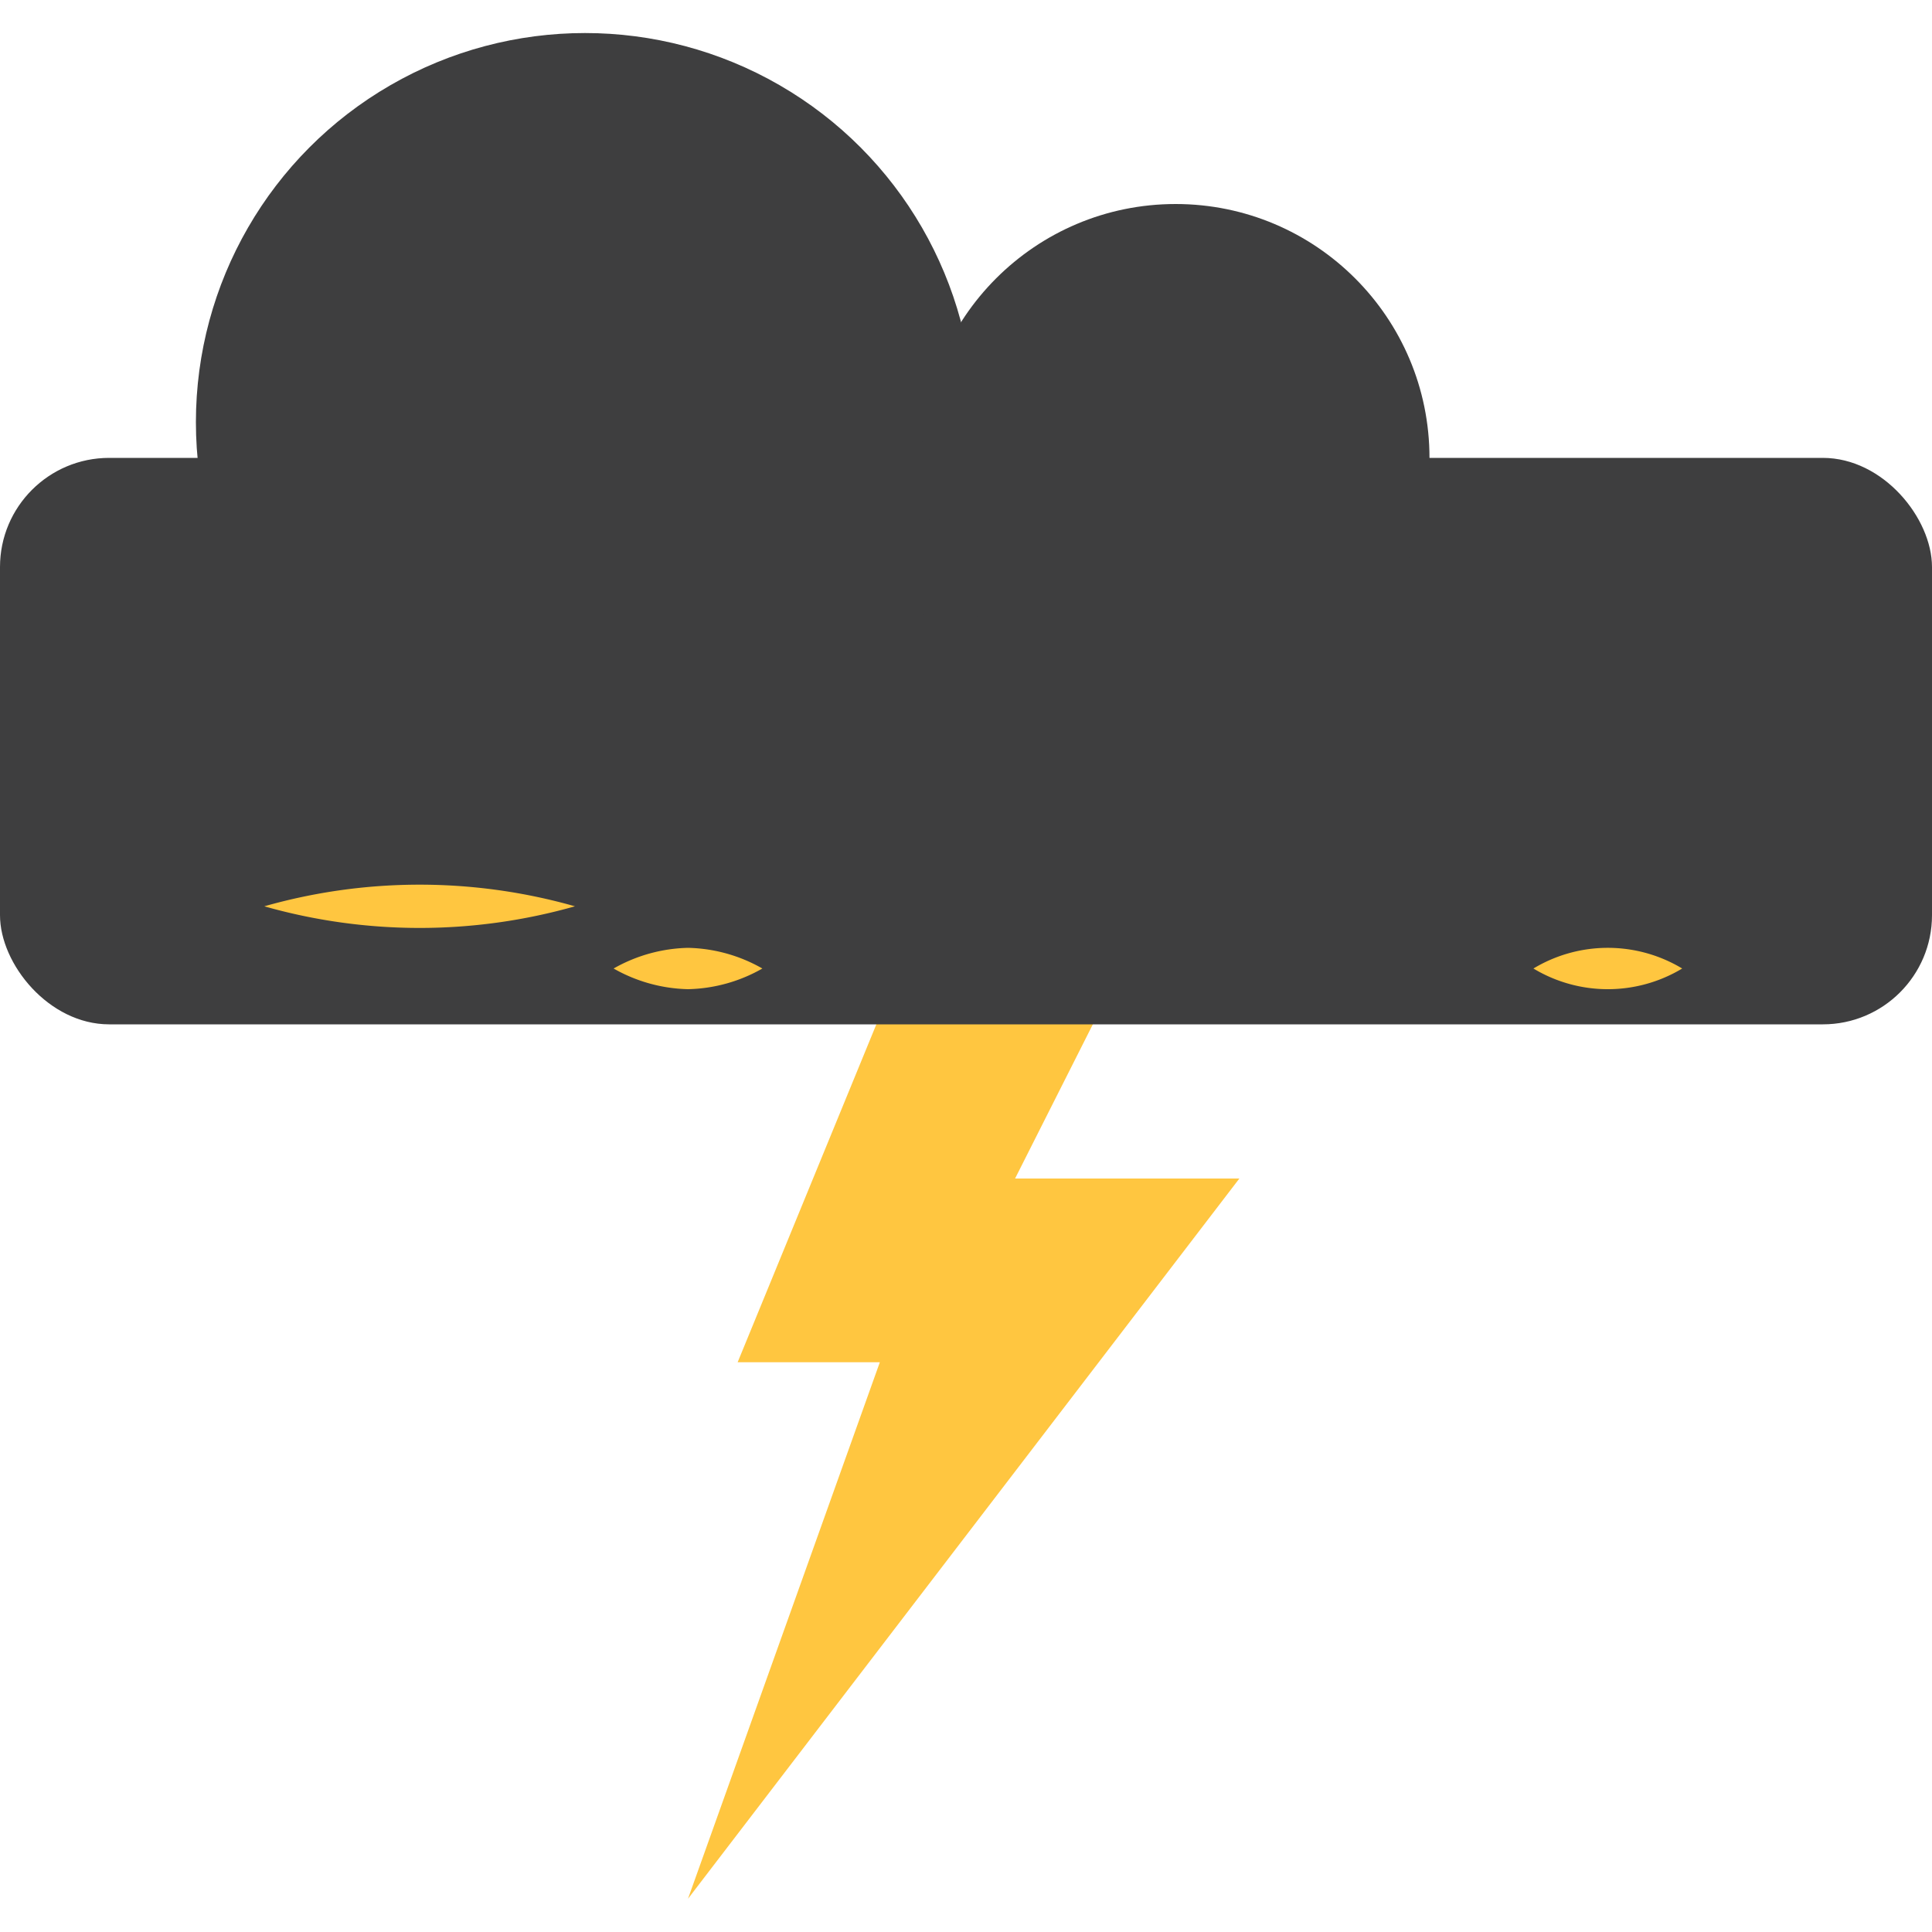
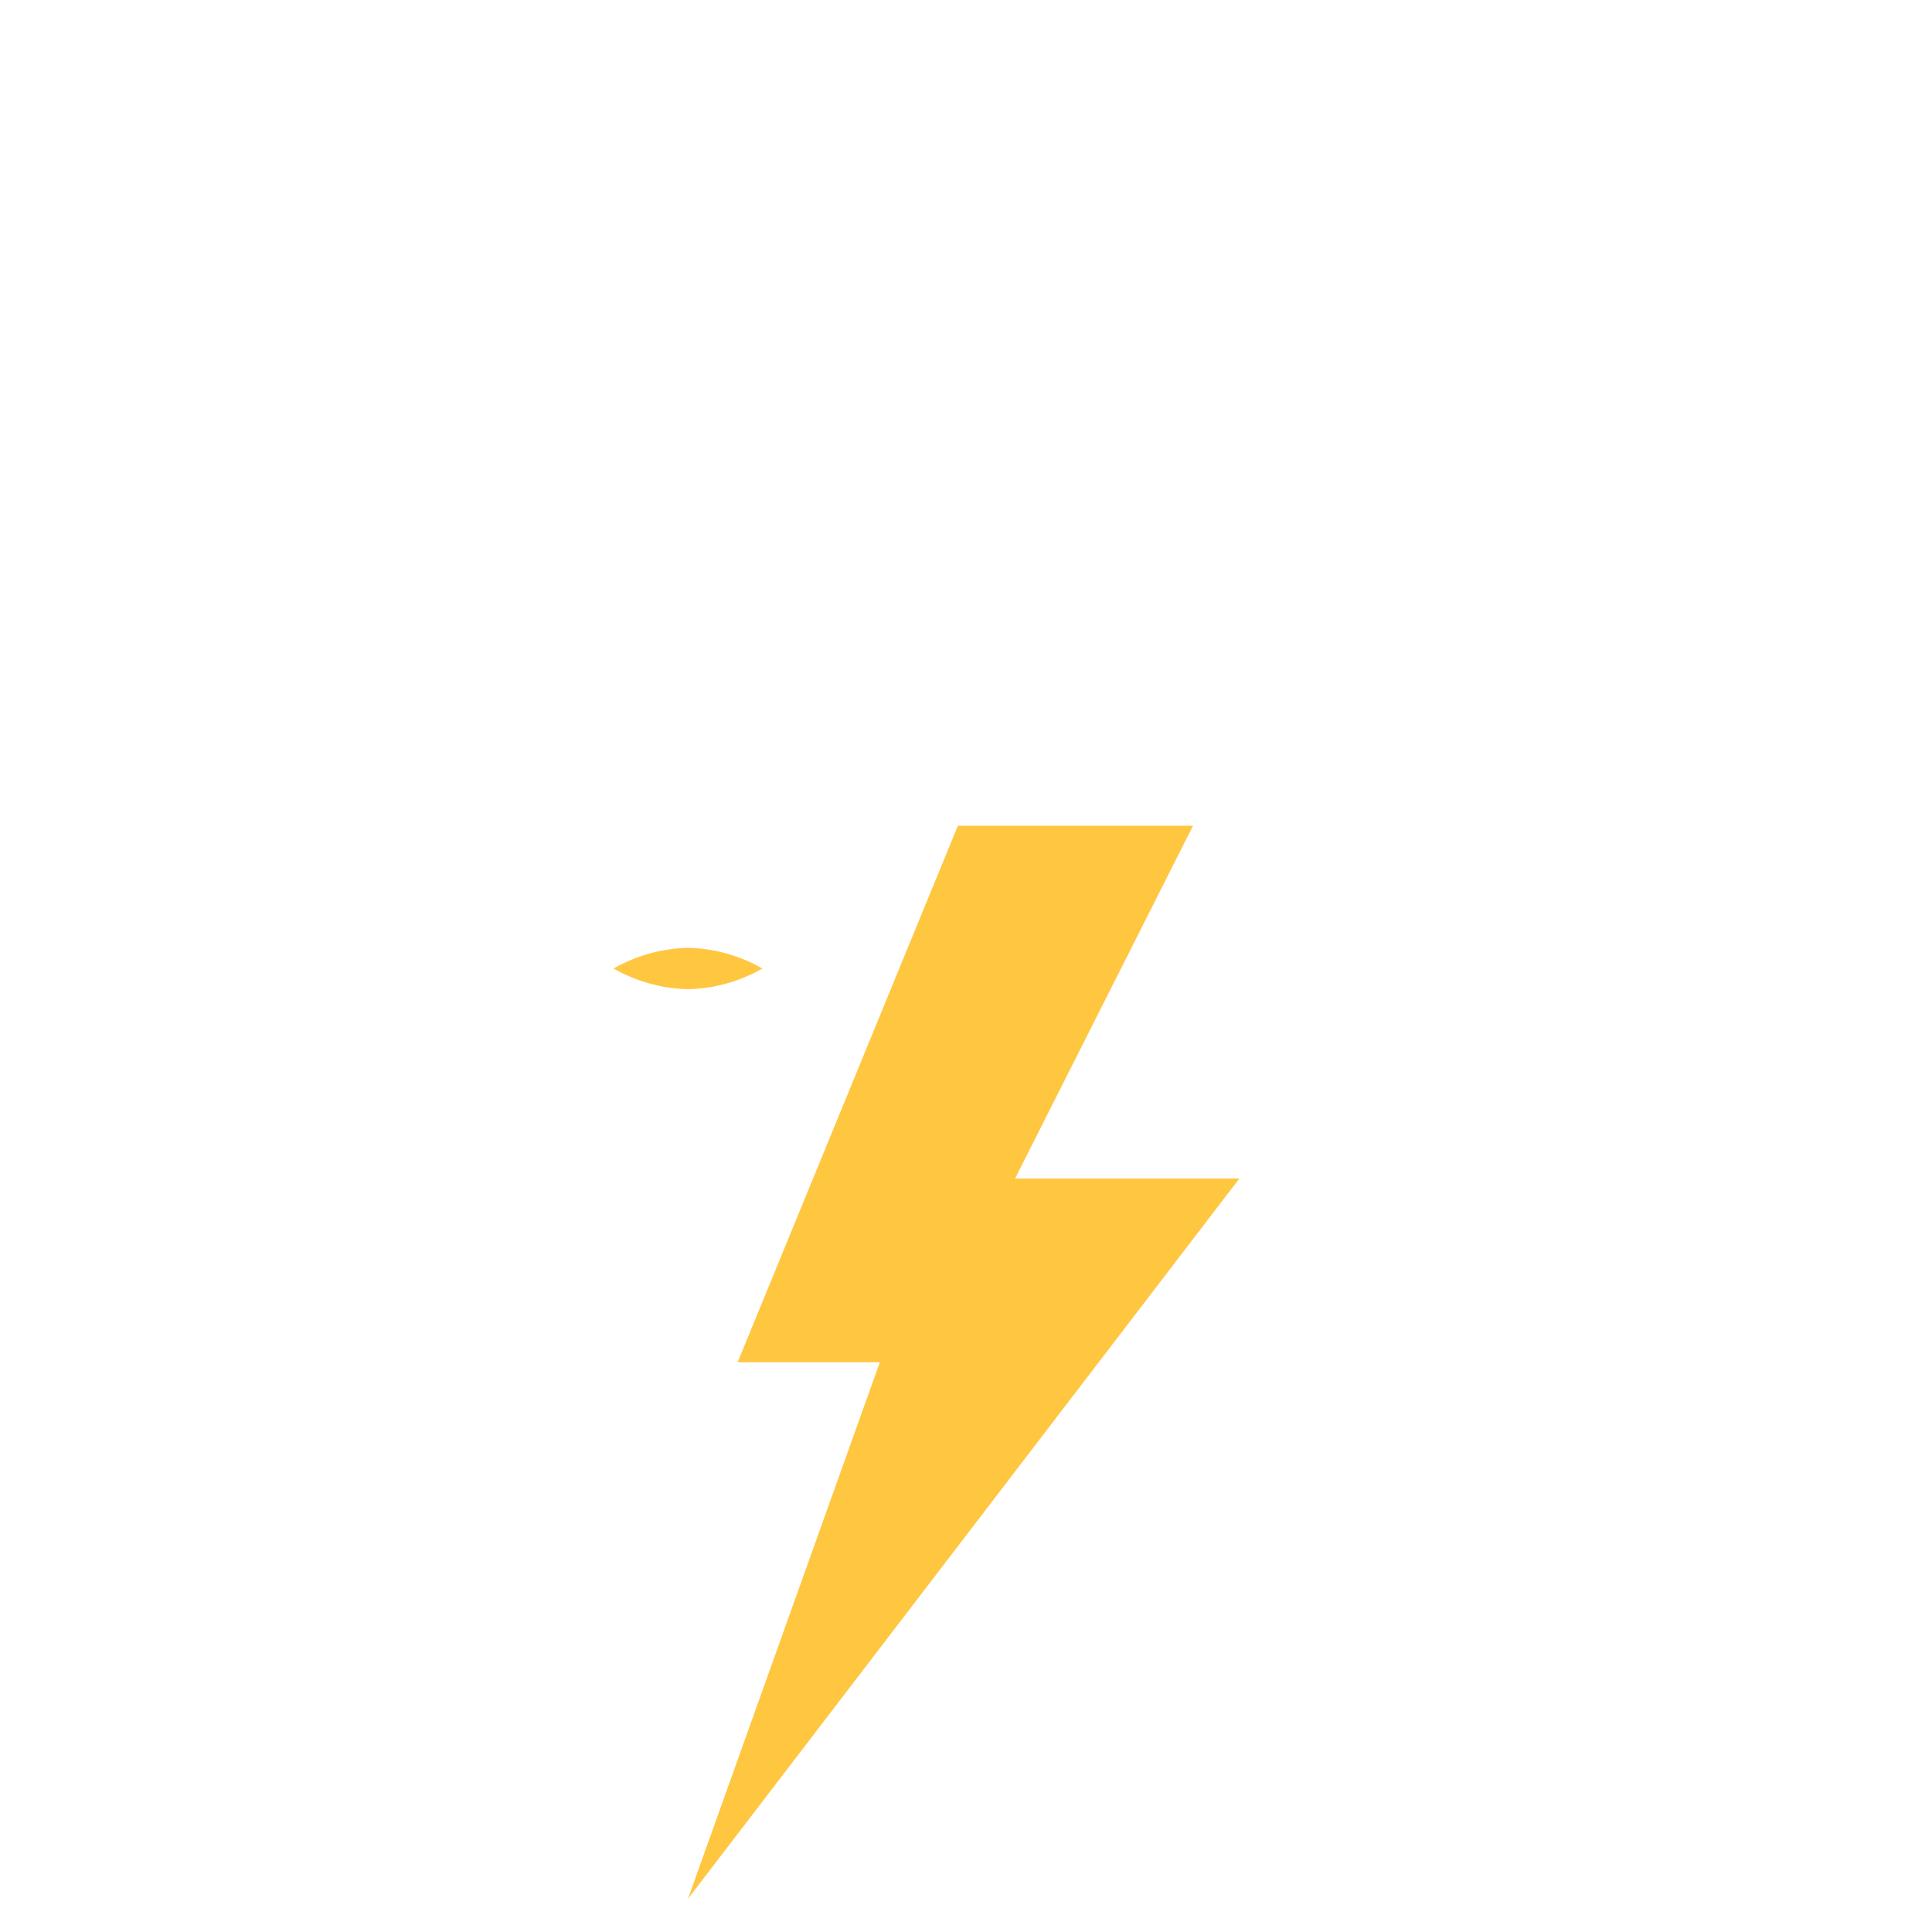
<svg xmlns="http://www.w3.org/2000/svg" id="Layer_1" data-name="Layer 1" viewBox="0 0 100 100">
  <defs>
    <style>.cls-1{fill:#ffc640;}.cls-2{fill:#3e3e3f;}</style>
  </defs>
  <title>storm</title>
  <polyline class="cls-1" points="38.18 70.51 45.54 70.51 35.61 98.28 64.15 61 52.54 61 61.75 42.74 49.58 42.74" />
-   <rect class="cls-2" y="23.7" width="100" height="29.32" rx="5.65" ry="5.65" />
-   <circle class="cls-2" cx="30.28" cy="21.85" r="20.14" />
-   <circle class="cls-2" cx="60.85" cy="23.7" r="13.14" />
-   <path class="cls-1" d="M29.76,46.91a29.42,29.42,0,0,1-16.08,0,29.42,29.42,0,0,1,16.08,0Z" />
  <path class="cls-1" d="M39.46,50.13a8.09,8.09,0,0,1-3.85,1.07,8.14,8.14,0,0,1-3.85-1.07,8.14,8.14,0,0,1,3.85-1.07A8.09,8.09,0,0,1,39.46,50.13Z" />
-   <path class="cls-1" d="M87.07,50.13a7.46,7.46,0,0,1-7.7,0,7.46,7.46,0,0,1,7.7,0Z" />
</svg>